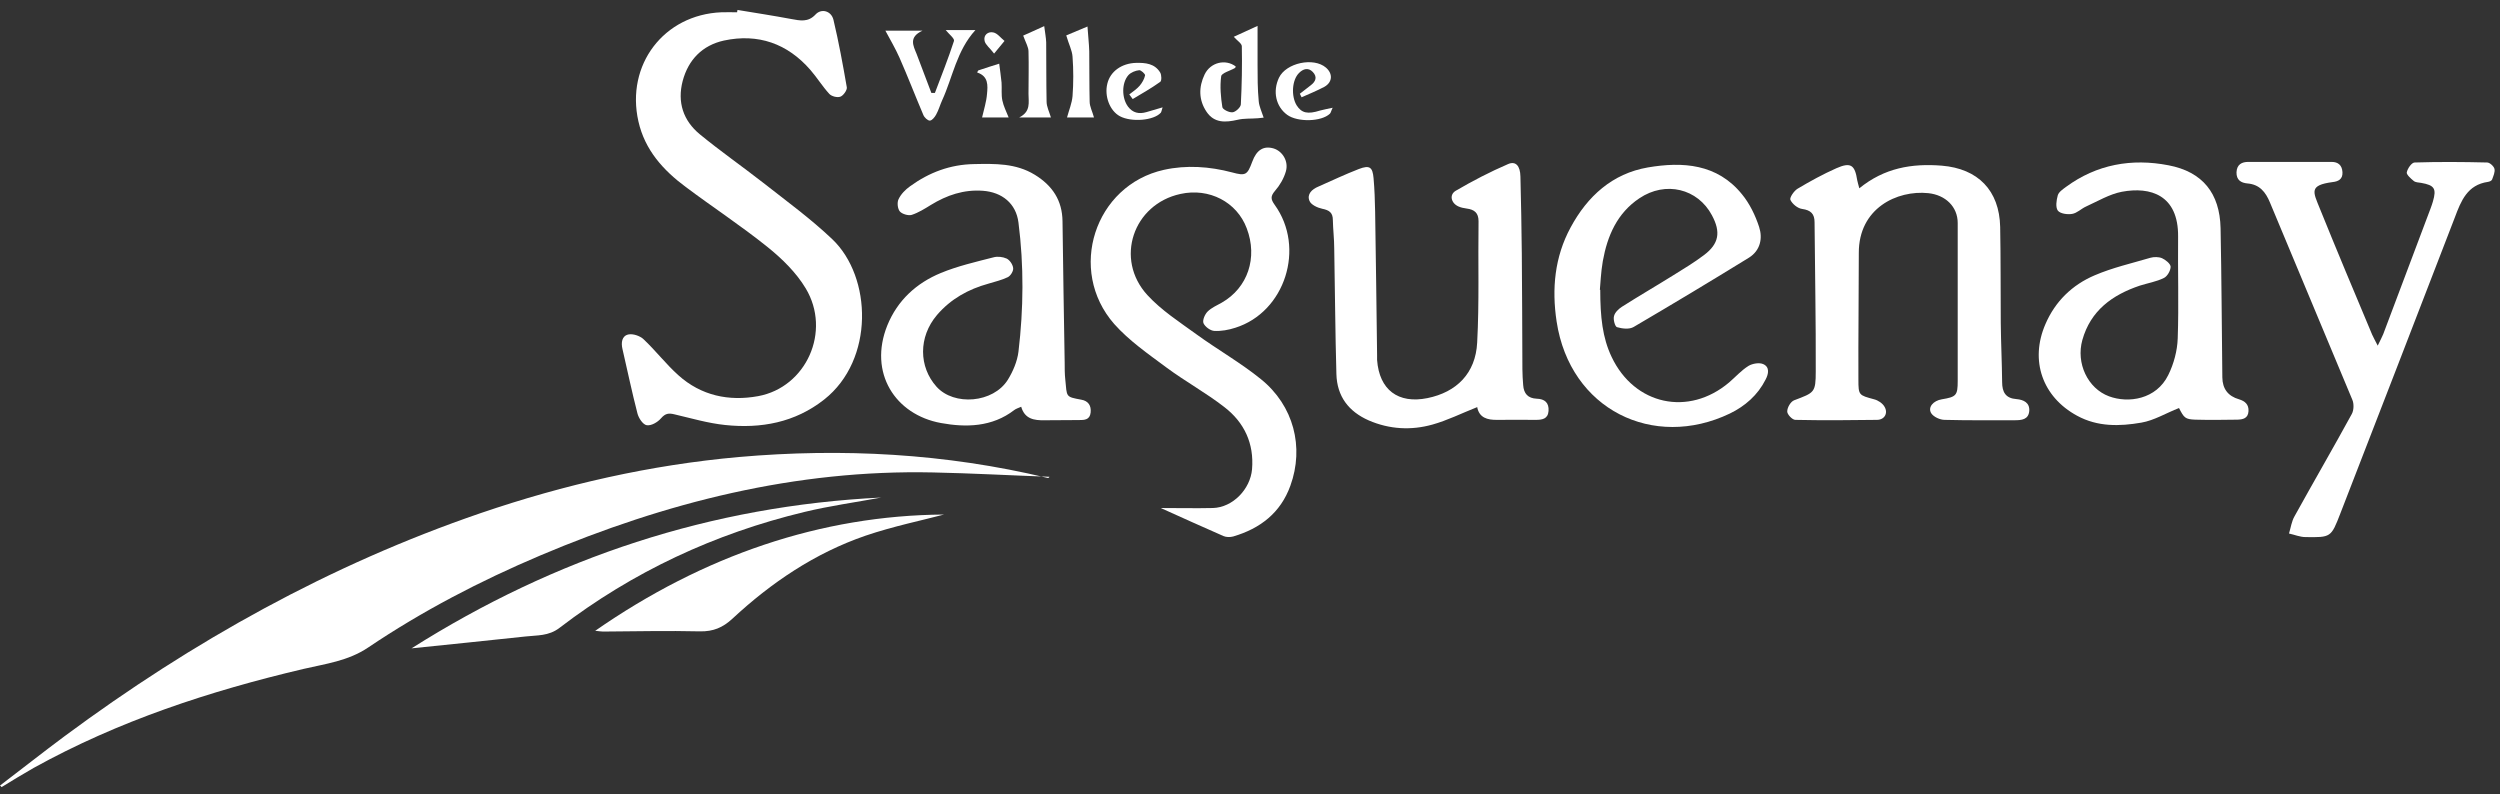
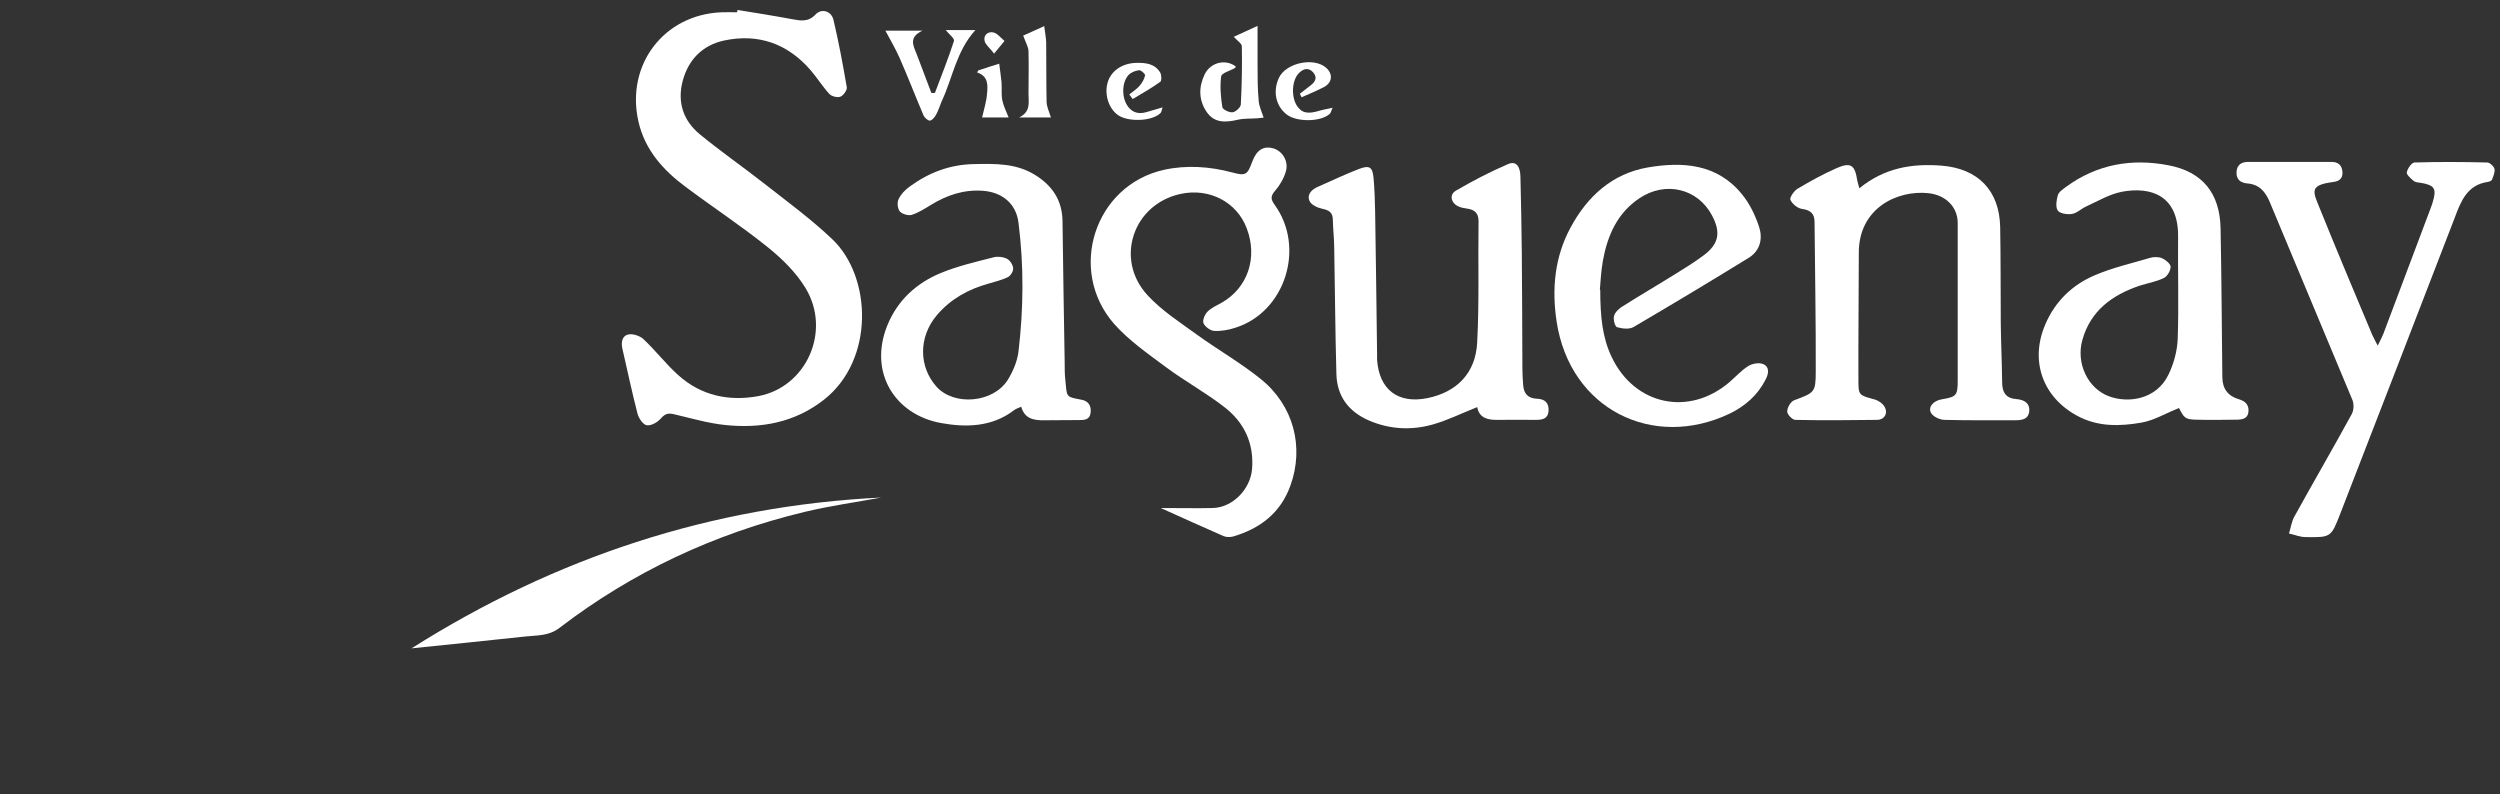
<svg xmlns="http://www.w3.org/2000/svg" width="170px" height="54px" viewBox="0 0 170 54" version="1.1">
  <rect x="0" y="0" width="170" height="54" fill="#333333" stroke="none" />
  <title>ville-saguenay-blanc</title>
  <g id="Page-1" stroke="none" stroke-width="1" fill="none" fill-rule="evenodd">
    <g id="ville-saguenay-blanc" transform="translate(0, 0.674)" fill="#FFFFFF" fill-rule="nonzero">
-       <path d="M0,52.743 C1.471,51.627 2.915,50.484 4.399,49.382 C13.089,42.944 22.435,37.729 32.676,34.221 C38.385,32.272 44.227,30.941 50.23,30.404 C57.29,29.785 64.282,30.162 71.195,31.815 C71.248,31.828 71.301,31.855 71.368,31.748 C68.721,31.654 66.087,31.506 63.44,31.452 C54.108,31.25 45.284,33.482 36.74,37.097 C32.649,38.831 28.718,40.874 25.028,43.361 C23.665,44.275 22.14,44.463 20.643,44.812 C14.252,46.318 8.062,48.347 2.286,51.546 C1.551,51.963 0.829,52.407 0.107,52.85 C0.08,52.81 0.04,52.769 0,52.743 Z" id="Path" />
      <path d="M50.137,0 C51.354,0.202 52.584,0.39 53.8,0.618 C54.402,0.726 54.95,0.86 55.458,0.309 C55.859,-0.121 56.528,0.067 56.675,0.672 C57.036,2.191 57.317,3.723 57.584,5.269 C57.611,5.457 57.343,5.833 57.143,5.901 C56.929,5.981 56.541,5.874 56.394,5.712 C55.926,5.202 55.565,4.61 55.111,4.086 C53.546,2.285 51.554,1.586 49.228,2.083 C47.77,2.406 46.808,3.374 46.42,4.839 C46.046,6.277 46.46,7.527 47.583,8.454 C48.974,9.597 50.458,10.632 51.888,11.747 C53.479,12.997 55.124,14.194 56.595,15.592 C59.295,18.159 59.469,23.791 56.047,26.492 C54.054,28.065 51.741,28.481 49.308,28.226 C48.145,28.105 47.008,27.769 45.859,27.5 C45.471,27.406 45.244,27.433 44.95,27.769 C44.722,28.038 44.281,28.293 43.974,28.24 C43.719,28.199 43.425,27.756 43.345,27.433 C42.971,25.981 42.663,24.516 42.329,23.065 C42.222,22.621 42.289,22.164 42.73,22.07 C43.038,22.003 43.519,22.164 43.76,22.393 C44.589,23.172 45.284,24.086 46.126,24.839 C47.677,26.237 49.575,26.627 51.554,26.264 C54.83,25.659 56.541,21.855 54.79,18.938 C54.148,17.863 53.172,16.909 52.183,16.116 C50.391,14.678 48.466,13.414 46.634,12.043 C45.096,10.901 43.853,9.53 43.412,7.581 C42.543,3.737 45.137,0.323 49.054,0.161 C49.415,0.148 49.763,0.161 50.124,0.161 C50.124,0.108 50.137,0.067 50.15,0.013" id="Path" />
      <path d="M78.962,33.871 C80.126,33.871 81.316,33.898 82.479,33.871 C83.829,33.831 85.019,32.594 85.139,31.237 C85.286,29.476 84.605,28.051 83.267,27.016 C82.011,26.035 80.58,25.256 79.297,24.301 C78.067,23.387 76.77,22.487 75.767,21.358 C72.558,17.702 74.43,11.922 79.15,10.874 C80.674,10.538 82.251,10.645 83.775,11.048 C84.711,11.304 84.818,11.223 85.153,10.323 C85.447,9.516 85.928,9.221 86.61,9.422 C87.212,9.61 87.639,10.296 87.439,10.981 C87.305,11.452 87.024,11.936 86.704,12.299 C86.383,12.675 86.409,12.876 86.677,13.253 C88.789,16.17 87.385,20.551 84.003,21.613 C83.548,21.761 83.04,21.855 82.572,21.828 C82.305,21.815 81.944,21.546 81.837,21.304 C81.757,21.102 81.93,20.699 82.118,20.511 C82.372,20.256 82.746,20.094 83.08,19.906 C84.845,18.898 85.54,16.855 84.778,14.852 C84.11,13.065 82.225,12.083 80.273,12.514 C77.05,13.212 75.78,16.949 78.026,19.395 C78.976,20.43 80.206,21.223 81.356,22.057 C82.799,23.105 84.364,23.992 85.741,25.108 C87.974,26.909 88.696,29.732 87.746,32.353 C87.078,34.207 85.687,35.269 83.856,35.807 C83.655,35.861 83.388,35.861 83.201,35.78 C81.783,35.162 80.366,34.517 78.962,33.885" id="Path" />
      <path d="M126.425,12.137 C128.137,10.739 130.008,10.43 132.041,10.591 C134.501,10.793 135.958,12.272 136.012,14.758 C136.052,16.936 136.038,19.1 136.052,21.277 C136.065,22.621 136.132,23.965 136.145,25.309 C136.145,25.995 136.386,26.412 137.121,26.465 C137.603,26.506 138.03,26.707 137.99,27.272 C137.937,27.863 137.469,27.903 136.988,27.903 C135.41,27.903 133.819,27.917 132.241,27.877 C131.92,27.877 131.479,27.675 131.319,27.42 C131.078,27.016 131.466,26.573 132.041,26.479 C133.017,26.317 133.124,26.223 133.124,25.242 C133.124,21.653 133.124,18.078 133.124,14.489 C133.124,13.387 132.295,12.581 131.118,12.46 C129.006,12.245 126.385,13.481 126.399,16.532 C126.399,19.395 126.358,22.258 126.372,25.135 C126.372,26.21 126.399,26.196 127.441,26.479 C127.709,26.546 128.016,26.748 128.15,26.989 C128.404,27.42 128.15,27.877 127.629,27.877 C125.784,27.903 123.939,27.917 122.08,27.877 C121.88,27.877 121.519,27.5 121.532,27.299 C121.532,27.043 121.759,26.64 122,26.546 C123.377,26.022 123.471,26.035 123.471,24.57 C123.484,21.196 123.417,17.809 123.39,14.436 C123.39,13.871 123.136,13.616 122.548,13.535 C122.241,13.495 121.88,13.199 121.746,12.917 C121.679,12.769 121.987,12.312 122.227,12.164 C123.083,11.653 123.965,11.169 124.874,10.766 C125.85,10.336 126.131,10.538 126.292,11.586 C126.318,11.734 126.372,11.882 126.439,12.151" id="Path" />
      <path d="M100.434,27.016 C99.378,27.433 98.415,27.917 97.399,28.199 C95.956,28.602 94.485,28.522 93.081,27.917 C91.704,27.312 90.915,26.277 90.875,24.758 C90.795,21.922 90.781,19.073 90.728,16.237 C90.728,15.592 90.648,14.946 90.634,14.288 C90.634,13.777 90.38,13.616 89.912,13.522 C89.591,13.454 89.15,13.253 89.043,12.984 C88.856,12.527 89.217,12.191 89.645,12.016 C90.554,11.613 91.463,11.183 92.399,10.82 C93.134,10.538 93.335,10.686 93.402,11.438 C93.469,12.191 93.495,12.957 93.509,13.723 C93.562,16.962 93.602,20.215 93.642,23.468 C93.642,23.575 93.642,23.696 93.642,23.804 C93.79,25.834 95.073,26.801 97.065,26.398 C99.044,25.995 100.341,24.718 100.448,22.621 C100.595,19.879 100.501,17.124 100.541,14.368 C100.541,13.79 100.247,13.575 99.739,13.508 C99.539,13.481 99.338,13.441 99.164,13.36 C98.67,13.132 98.536,12.567 98.99,12.298 C100.14,11.626 101.33,11.008 102.547,10.484 C103.068,10.255 103.376,10.605 103.389,11.331 C103.429,13.078 103.469,14.825 103.483,16.573 C103.509,19.194 103.509,21.815 103.523,24.436 C103.523,24.799 103.55,25.148 103.576,25.511 C103.616,26.089 103.897,26.412 104.499,26.438 C105.034,26.452 105.341,26.707 105.301,27.272 C105.261,27.823 104.86,27.877 104.432,27.877 C103.563,27.877 102.694,27.863 101.825,27.877 C101.13,27.89 100.581,27.729 100.448,27.003" id="Path" />
      <path d="M148.178,27.07 C147.282,27.42 146.48,27.917 145.611,28.065 C144.14,28.32 142.643,28.361 141.239,27.594 C138.886,26.317 138.017,23.844 139.087,21.371 C139.755,19.812 140.918,18.696 142.429,18.051 C143.646,17.527 144.956,17.231 146.226,16.855 C146.467,16.788 146.788,16.788 147.015,16.882 C147.256,16.989 147.59,17.258 147.603,17.46 C147.603,17.729 147.376,18.118 147.149,18.226 C146.641,18.481 146.052,18.575 145.504,18.75 C143.632,19.382 142.162,20.444 141.6,22.446 C141.159,24.019 141.961,25.74 143.418,26.277 C144.729,26.761 146.627,26.492 147.443,24.826 C147.817,24.073 148.058,23.172 148.085,22.339 C148.165,20.041 148.085,17.729 148.111,15.417 C148.138,12.581 146.226,12.003 144.287,12.366 C143.445,12.527 142.643,13.011 141.841,13.374 C141.52,13.522 141.239,13.817 140.905,13.871 C140.584,13.925 140.089,13.858 139.929,13.643 C139.768,13.414 139.835,12.944 139.929,12.608 C139.996,12.379 140.263,12.204 140.477,12.043 C142.576,10.497 144.956,10.081 147.456,10.565 C149.782,11.008 150.946,12.473 150.999,14.839 C151.066,18.213 151.079,21.6 151.119,24.987 C151.128,25.766 151.507,26.264 152.256,26.479 C152.657,26.6 152.924,26.828 152.898,27.285 C152.871,27.783 152.51,27.85 152.149,27.863 C151.186,27.877 150.237,27.89 149.274,27.863 C148.593,27.836 148.512,27.742 148.165,27.057" id="Path" />
      <path d="M69.43,26.99 C69.243,27.07 69.082,27.124 68.975,27.205 C67.464,28.374 65.673,28.401 63.988,28.092 C60.873,27.527 59.041,24.678 60.338,21.452 C61.033,19.745 62.317,18.575 63.975,17.89 C65.111,17.42 66.341,17.137 67.545,16.828 C67.825,16.747 68.186,16.788 68.454,16.909 C68.668,17.016 68.868,17.312 68.895,17.554 C68.922,17.756 68.721,18.078 68.534,18.172 C68.12,18.374 67.651,18.481 67.21,18.616 C65.847,18.992 64.657,19.651 63.721,20.739 C62.437,22.245 62.477,24.274 63.681,25.619 C64.871,26.949 67.545,26.734 68.534,25.148 C68.882,24.584 69.176,23.898 69.256,23.24 C69.603,20.323 69.63,17.393 69.256,14.463 C69.096,13.159 68.133,12.393 66.836,12.299 C65.539,12.204 64.389,12.594 63.293,13.266 C62.879,13.522 62.451,13.79 61.996,13.938 C61.769,14.006 61.354,13.885 61.194,13.71 C61.033,13.522 60.993,13.092 61.1,12.876 C61.261,12.527 61.568,12.218 61.889,11.989 C63.186,11.049 64.617,10.511 66.234,10.484 C67.665,10.457 69.069,10.417 70.366,11.21 C71.569,11.949 72.237,12.957 72.251,14.382 C72.291,17.581 72.344,20.78 72.398,23.979 C72.398,24.355 72.398,24.745 72.438,25.121 C72.558,26.331 72.438,26.304 73.534,26.506 C73.989,26.586 74.216,26.895 74.163,27.379 C74.109,27.89 73.721,27.89 73.374,27.89 C72.598,27.904 71.81,27.89 71.034,27.904 C70.326,27.917 69.684,27.823 69.443,26.99" id="Path" />
      <path d="M161.682,22.836 C161.855,22.487 161.962,22.272 162.056,22.057 C163.139,19.194 164.209,16.331 165.291,13.468 C165.345,13.32 165.398,13.172 165.439,13.024 C165.693,12.151 165.546,11.922 164.636,11.761 C164.463,11.734 164.249,11.734 164.128,11.626 C163.928,11.465 163.634,11.196 163.66,11.049 C163.714,10.78 163.995,10.376 164.195,10.376 C165.84,10.323 167.484,10.336 169.129,10.376 C169.302,10.376 169.583,10.632 169.623,10.807 C169.677,11.022 169.543,11.304 169.463,11.532 C169.436,11.613 169.289,11.68 169.182,11.694 C167.778,11.895 167.35,12.984 166.923,14.127 C164.342,20.847 161.735,27.541 159.141,34.248 C158.513,35.874 158.5,35.874 156.775,35.847 C156.401,35.847 156.026,35.686 155.652,35.605 C155.772,35.215 155.826,34.785 156.026,34.436 C157.31,32.111 158.647,29.812 159.917,27.487 C160.064,27.232 160.077,26.775 159.957,26.506 C158.099,22.03 156.213,17.567 154.355,13.092 C154.061,12.379 153.646,11.868 152.831,11.801 C152.39,11.761 152.069,11.573 152.082,11.035 C152.109,10.497 152.456,10.336 152.884,10.336 C154.769,10.336 156.668,10.336 158.553,10.336 C158.981,10.336 159.262,10.551 159.288,11.035 C159.315,11.519 158.994,11.667 158.62,11.707 C156.989,11.922 157.296,12.379 157.738,13.481 C158.901,16.358 160.104,19.221 161.307,22.084 C161.401,22.299 161.521,22.5 161.695,22.85" id="Path" />
      <path d="M108.817,19.032 C108.817,20.86 108.964,22.285 109.593,23.602 C111.144,26.869 114.82,27.662 117.575,25.336 C118.016,24.96 118.403,24.516 118.898,24.207 C119.166,24.046 119.633,23.965 119.901,24.086 C120.355,24.288 120.262,24.758 120.061,25.135 C119.527,26.197 118.657,26.949 117.628,27.447 C112.44,29.933 106.758,27.191 105.849,21.183 C105.515,18.965 105.715,16.801 106.798,14.799 C107.948,12.661 109.646,11.129 112.053,10.712 C114.419,10.309 116.772,10.457 118.457,12.54 C118.978,13.172 119.366,13.979 119.62,14.758 C119.874,15.538 119.7,16.358 118.938,16.842 C116.344,18.441 113.724,20.014 111.09,21.559 C110.796,21.734 110.315,21.68 109.954,21.573 C109.82,21.532 109.686,21.049 109.753,20.82 C109.807,20.578 110.061,20.336 110.288,20.188 C111.451,19.449 112.654,18.75 113.818,18.024 C114.513,17.594 115.221,17.164 115.877,16.667 C116.893,15.901 117.026,15.108 116.411,13.965 C115.449,12.151 113.256,11.613 111.478,12.809 C109.967,13.817 109.299,15.363 108.991,17.084 C108.857,17.85 108.831,18.643 108.791,19.032" id="Path" />
      <path d="M27.983,43.415 C37.757,37.232 48.372,33.724 59.924,33.159 C58.186,33.482 56.421,33.724 54.696,34.14 C48.613,35.605 43.038,38.199 38.051,42.017 C37.302,42.595 36.513,42.514 35.724,42.608 C33.144,42.89 30.55,43.146 27.97,43.415" id="Path" />
-       <path d="M40.457,42.232 C47.837,37.097 55.846,34.369 64.189,34.315 C62.731,34.705 60.753,35.108 58.854,35.753 C55.418,36.936 52.45,38.939 49.803,41.398 C49.148,42.003 48.506,42.272 47.61,42.259 C45.404,42.205 43.198,42.259 41.005,42.272 C40.872,42.272 40.738,42.245 40.457,42.218" id="Path" />
      <path d="M85.514,1.089 C85.514,2.07 85.514,2.89 85.514,3.723 C85.514,4.556 85.514,5.376 85.594,6.21 C85.621,6.559 85.794,6.909 85.928,7.325 C85.888,7.325 85.714,7.352 85.54,7.366 C85.072,7.406 84.591,7.366 84.15,7.473 C83.334,7.661 82.572,7.702 82.051,6.936 C81.503,6.129 81.503,5.242 81.917,4.382 C82.318,3.562 83.334,3.32 84.029,3.844 C84.016,3.884 84.003,3.938 83.976,3.952 C83.655,4.14 83.067,4.288 83.04,4.516 C82.947,5.202 83.013,5.927 83.12,6.613 C83.147,6.774 83.588,6.989 83.816,6.962 C84.029,6.936 84.364,6.626 84.377,6.425 C84.444,5.108 84.471,3.79 84.444,2.473 C84.444,2.285 84.136,2.097 83.896,1.828 C84.377,1.613 84.872,1.384 85.54,1.075" id="Path" />
      <path d="M60.205,1.411 L62.731,1.411 C61.769,1.855 62.103,2.433 62.33,2.997 C62.665,3.884 62.999,4.758 63.333,5.645 C63.413,5.645 63.493,5.645 63.574,5.645 C64.015,4.476 64.483,3.306 64.871,2.11 C64.924,1.949 64.523,1.64 64.309,1.371 L66.328,1.371 C65.044,2.782 64.79,4.57 64.068,6.142 C63.921,6.465 63.828,6.815 63.654,7.124 C63.56,7.298 63.373,7.527 63.226,7.527 C63.079,7.527 62.852,7.312 62.785,7.137 C62.237,5.847 61.729,4.53 61.167,3.253 C60.886,2.621 60.539,2.03 60.191,1.384" id="Path" />
      <path d="M76.783,5.753 C77.024,5.565 77.291,5.39 77.492,5.161 C77.665,4.96 77.812,4.704 77.866,4.449 C77.879,4.355 77.585,4.086 77.465,4.1 C77.211,4.126 76.903,4.247 76.73,4.436 C76.262,4.973 76.275,5.995 76.703,6.573 C77.024,7.003 77.451,7.097 77.96,6.949 C78.294,6.855 78.615,6.761 79.056,6.626 C78.989,6.841 78.976,6.936 78.936,6.989 C78.454,7.527 76.943,7.648 76.155,7.231 C75.473,6.868 75.085,5.874 75.299,5.014 C75.499,4.18 76.275,3.629 77.251,3.602 C77.893,3.589 78.521,3.643 78.895,4.261 C78.989,4.422 79.002,4.825 78.895,4.893 C78.294,5.323 77.652,5.686 77.024,6.062 C76.943,5.954 76.877,5.86 76.796,5.753" id="Path" />
      <path d="M88.375,5.712 C88.629,5.511 88.883,5.323 89.137,5.121 C89.471,4.866 89.591,4.557 89.271,4.221 C88.963,3.898 88.615,4.005 88.335,4.288 C87.853,4.758 87.787,5.86 88.174,6.492 C88.508,7.016 88.923,7.11 89.765,6.842 C90.006,6.774 90.26,6.734 90.621,6.653 C90.514,6.868 90.501,6.989 90.434,7.057 C89.859,7.608 88.241,7.648 87.532,7.137 C86.757,6.573 86.53,5.538 86.971,4.61 C87.452,3.602 89.324,3.199 90.166,3.925 C90.648,4.342 90.608,4.919 90.059,5.229 C89.551,5.497 89.03,5.712 88.508,5.941 C88.468,5.86 88.428,5.78 88.388,5.699" id="Path" />
-       <path d="M74.39,7.312 L72.558,7.312 C72.692,6.815 72.892,6.344 72.933,5.86 C72.999,4.973 72.999,4.073 72.933,3.185 C72.906,2.755 72.679,2.339 72.505,1.734 C72.826,1.599 73.334,1.384 73.949,1.129 C73.989,1.774 74.056,2.298 74.069,2.823 C74.082,3.965 74.069,5.108 74.096,6.237 C74.096,6.573 74.283,6.909 74.39,7.312 Z" id="Path" />
      <path d="M71.462,7.312 L69.309,7.312 C70.112,6.909 69.938,6.277 69.938,5.712 C69.938,4.745 69.965,3.79 69.938,2.823 C69.938,2.527 69.751,2.231 69.577,1.747 C69.924,1.599 70.406,1.371 71.007,1.102 C71.061,1.546 71.128,1.868 71.141,2.204 C71.154,3.548 71.141,4.892 71.168,6.237 C71.168,6.573 71.341,6.909 71.462,7.312 Z" id="Path" />
      <path d="M66.448,4.247 C66.502,4.153 66.515,4.113 66.528,4.113 C66.996,3.952 67.478,3.804 67.946,3.656 C67.999,4.086 68.066,4.516 68.106,4.946 C68.133,5.35 68.079,5.766 68.16,6.156 C68.24,6.546 68.427,6.909 68.587,7.312 L66.782,7.312 C66.903,6.774 67.077,6.25 67.117,5.712 C67.17,5.148 67.224,4.516 66.462,4.261" id="Path" />
      <path d="M67.598,2.97 C67.304,2.581 67.023,2.379 66.956,2.124 C66.849,1.694 67.21,1.452 67.545,1.532 C67.825,1.586 68.053,1.909 68.307,2.11 C68.12,2.339 67.919,2.581 67.598,2.97 Z" id="Path" />
    </g>
  </g>
</svg>